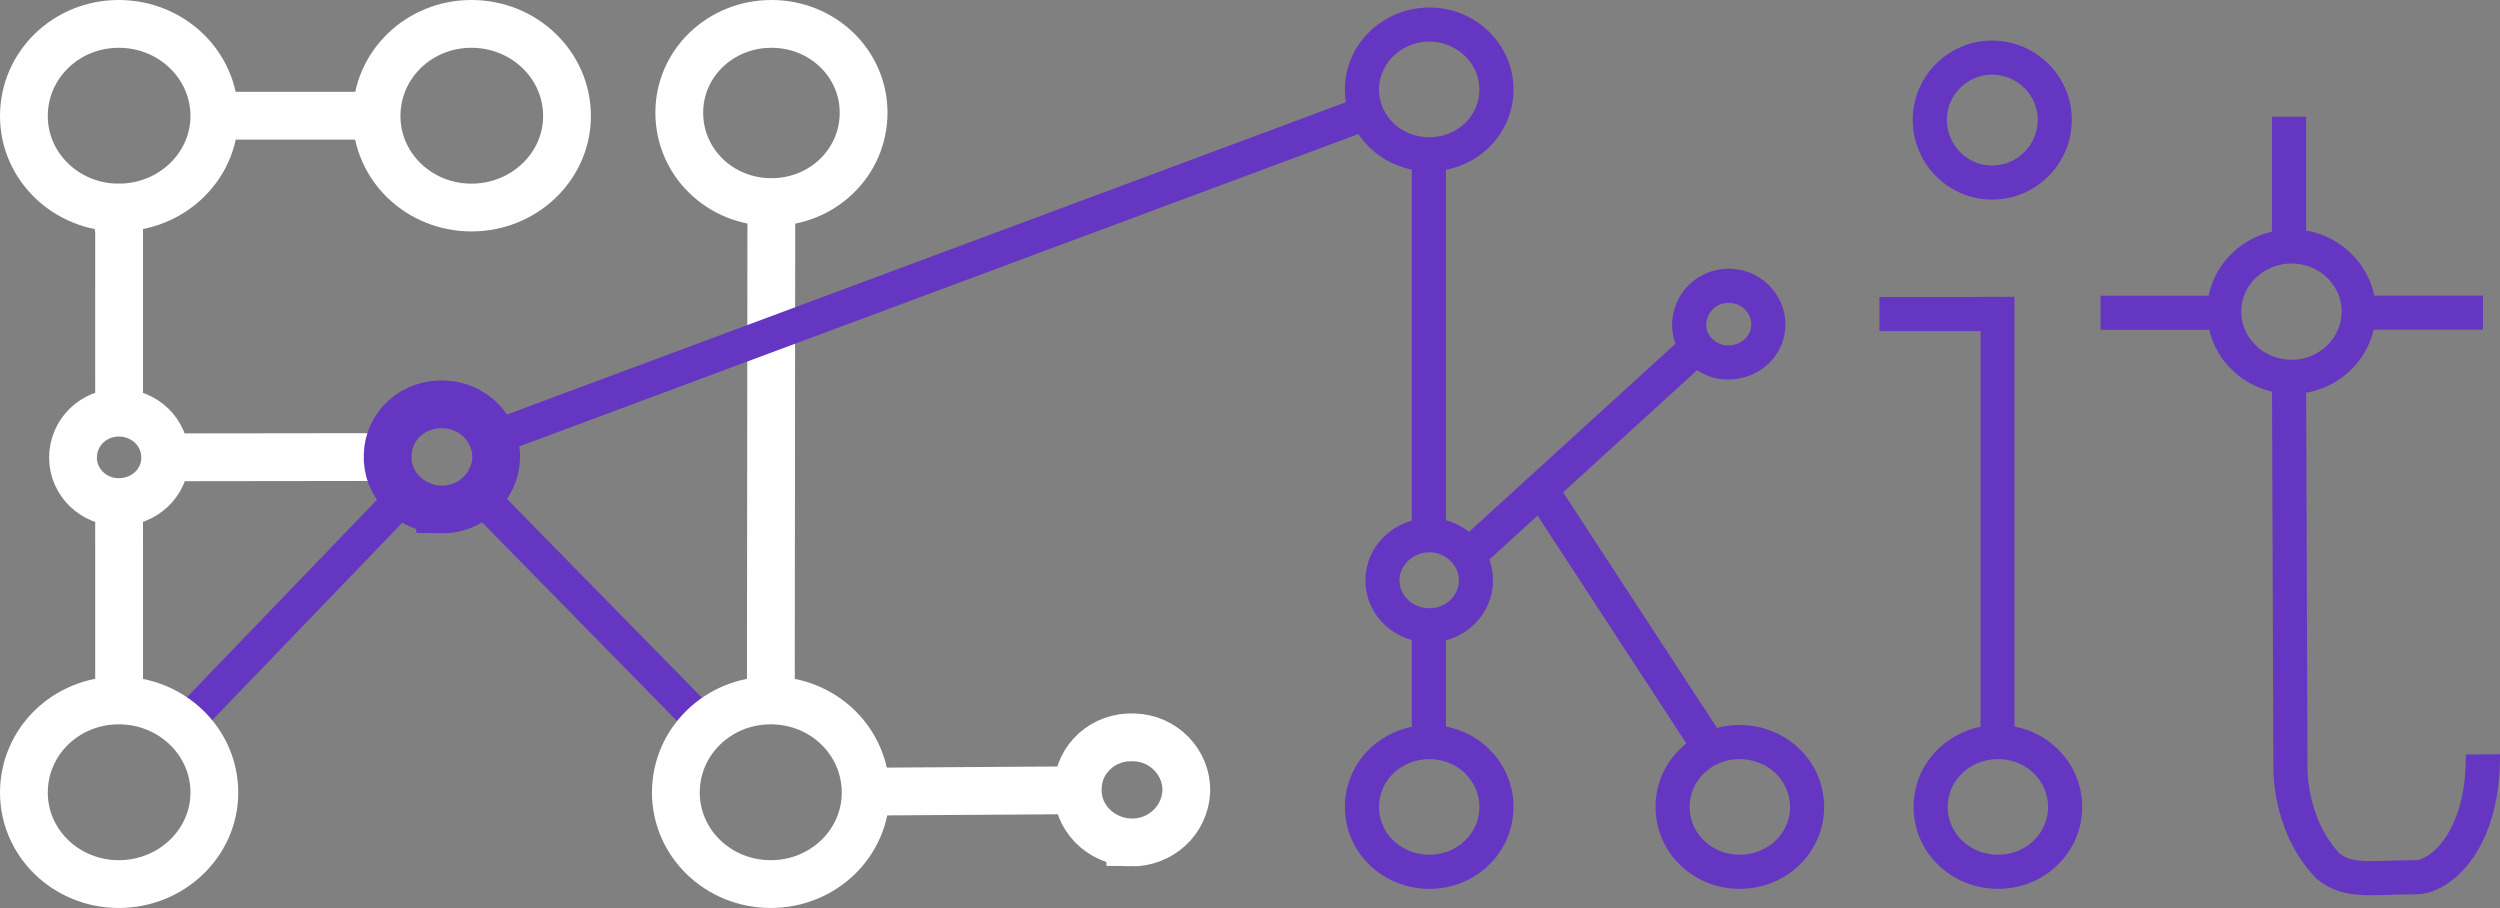
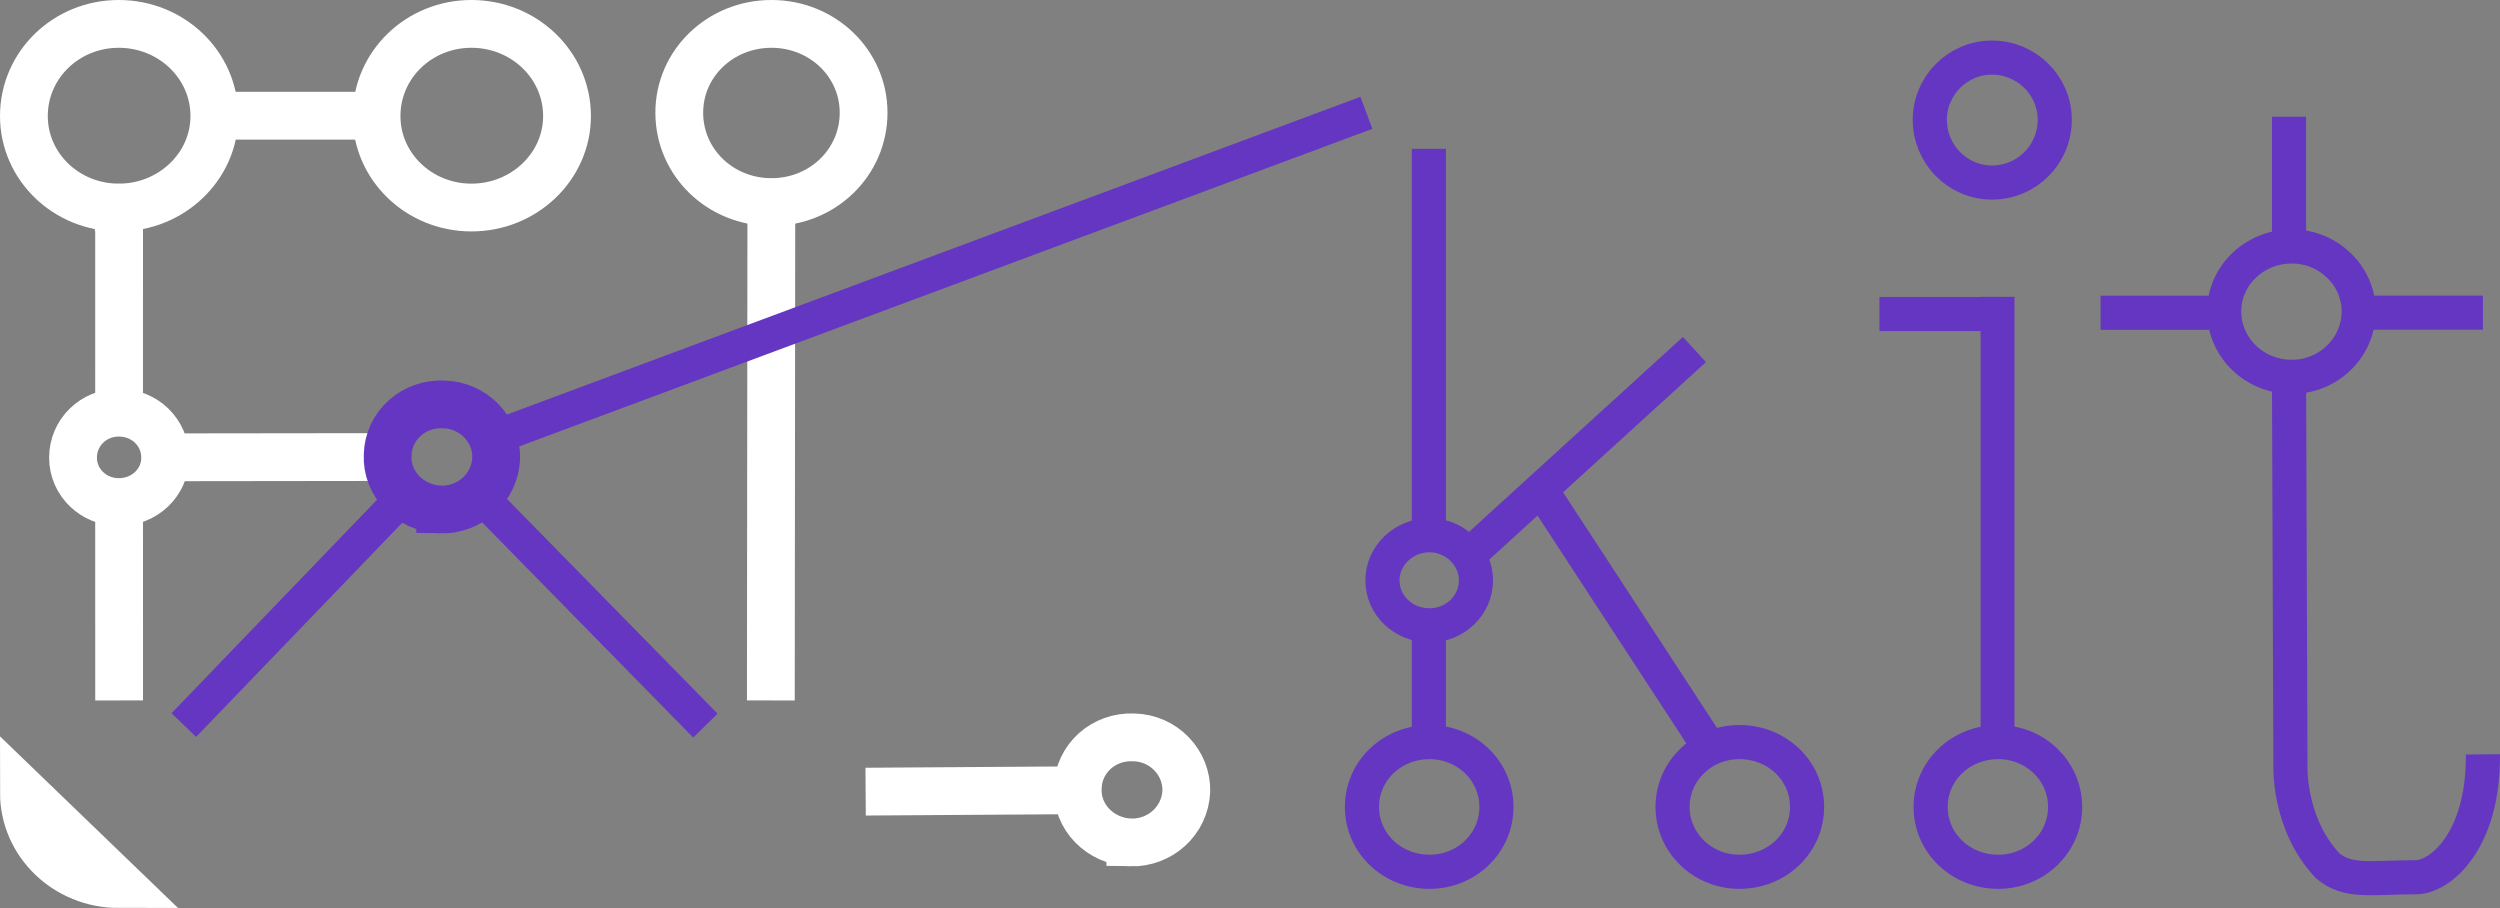
<svg xmlns="http://www.w3.org/2000/svg" version="1.2" viewBox="0 0 366.201 133" width="366.201" height="133" id="svg2">
  <rect x="0" y="0" width="366.201" height="133" fill="#808080" stroke="none" />
  <defs id="defs2" />
  <title id="title1">_main_logo-svg</title>
  <style id="style1">
		.s0 { fill: none;stroke: #6536c2;stroke-miterlimit:100;stroke-width: 7 } 
		.s1 { fill: none;stroke: #2a2e3d;stroke-miterlimit:100;stroke-width: 10 }
		.s2 { fill: none;stroke: #6536c2;stroke-miterlimit:100;stroke-width: 10 } 
	</style>
  <g id="g45" transform="translate(-6.5,-3.5)">
    <path d="M 215.8,81.1 V 25.3" id="path33" style="fill:none;stroke:#6536c2;stroke-width:5;stroke-dasharray:none;stroke-opacity:1" />
    <path d="M 215.8,111.7 V 95" id="path32" style="fill:none;stroke:#6536c2;stroke-width:5;stroke-dasharray:none;stroke-opacity:1" />
    <path d="m 352.9,49.3 h 17.3" id="path30" style="fill:none;stroke:#6536c2;stroke-width:5;stroke-dasharray:none;stroke-opacity:1" />
    <path d="m 314.191,49.314 h 17.3" id="path30-0" style="fill:none;stroke:#6536c2;stroke-width:5;stroke-dasharray:none;stroke-opacity:1" />
    <path d="M 341.8,39.1 V 20.6" id="path29" style="fill:none;stroke:#6536c2;stroke-width:5;stroke-dasharray:none;stroke-opacity:1" />
    <path d="M 256.819,112.877 232.6,75.8" id="path28" style="fill:none;stroke:#6536c2;stroke-width:5;stroke-dasharray:none;stroke-opacity:1" />
    <path d="M 254.7,54.7 222,84.5" id="path27" style="fill:none;stroke:#6536c2;stroke-width:5;stroke-dasharray:none;stroke-opacity:1" />
    <path d="m 281.8,49.5 h 17.3" id="path26" style="fill:none;stroke:#6536c2;stroke-width:5;stroke-dasharray:none;stroke-opacity:1" />
    <path d="M 299.1,111.7 V 46.976" id="path25" style="fill:none;stroke:#6536c2;stroke-width:4.963;stroke-dasharray:none;stroke-opacity:1" />
    <path d="m 215.9,131.2 c -5.5,0 -9.9,-4.2 -9.9,-9.5 0,-5.3 4.4,-9.5 9.9,-9.5 5.4,0 9.8,4.2 9.8,9.5 0,5.3 -4.4,9.5 -9.8,9.5 z" id="path24" style="fill:none;stroke:#6536c2;stroke-width:5;stroke-dasharray:none;stroke-opacity:1" />
    <path d="m 342.2,58.7 c -5.5,0 -9.9,-4.3 -9.9,-9.6 0,-5.2 4.4,-9.5 9.9,-9.5 5.4,0 9.8,4.3 9.8,9.5 0,5.3 -4.4,9.6 -9.8,9.6 z" id="path23" style="fill:none;stroke:#6536c2;stroke-width:5;stroke-dasharray:none;stroke-opacity:1" />
    <path d="m 299.2,131.2 c -5.5,0 -9.9,-4.2 -9.9,-9.5 0,-5.3 4.4,-9.5 9.9,-9.5 5.4,0 9.8,4.2 9.8,9.5 0,5.3 -4.4,9.5 -9.8,9.5 z" id="path22" style="fill:none;stroke:#6536c2;stroke-width:5;stroke-dasharray:none;stroke-opacity:1" />
    <path d="m 261.3,131.2 c -5.4,0 -9.8,-4.2 -9.8,-9.5 0,-5.3 4.4,-9.5 9.8,-9.5 5.5,0 9.9,4.2 9.9,9.5 0,5.3 -4.4,9.5 -9.9,9.5 z" id="path21" style="fill:none;stroke:#6536c2;stroke-width:5;stroke-dasharray:none;stroke-opacity:1" />
    <path d="m 215.9,95.1 c -3.8,0 -6.9,-2.9 -6.9,-6.6 0,-3.6 3.1,-6.6 6.9,-6.6 3.7,0 6.8,3 6.8,6.6 0,3.7 -3.1,6.6 -6.8,6.6 z" id="path20" style="fill:none;stroke:#6536c2;stroke-width:5;stroke-dasharray:none;stroke-opacity:1" />
    <path d="m 298.278,30.239 c -5,0 -9.1,-4.1 -9.1,-9.2 0,-5 4.1,-9.1 9.1,-9.1 5.1,0 9.2,4.1 9.2,9.1 0,5.1 -4.1,9.2 -9.2,9.2 z" id="path19" style="fill:none;stroke:#6536c2;stroke-width:5;stroke-dasharray:none;stroke-opacity:1" />
-     <path d="m 215.9,26.1 c -5.5,0 -9.9,-4.2 -9.9,-9.5 0,-5.2 4.4,-9.5 9.9,-9.5 5.4,0 9.8,4.3 9.8,9.5 0,5.3 -4.4,9.5 -9.8,9.5 z" id="path18" style="fill:none;stroke:#6536c2;stroke-width:5;stroke-dasharray:none;stroke-opacity:1" />
-     <path d="m 258.1,56.4 c -3.1,-0.9 -4.9,-4 -3.9,-7 0.9,-3 4.1,-4.7 7.2,-3.8 3,0.9 4.8,4 3.9,7 -0.9,2.9 -4.1,4.6 -7.2,3.8 z" id="path17" style="fill:none;stroke:#6536c2;stroke-width:5;stroke-dasharray:none;stroke-opacity:1" />
    <path d="m 370.2,114 c 0.1,12.9 -6.4,18 -9.8,18 -6.6,0 -9.959,0.844 -12.962,-1.694 C 341.538,124.006 342,115.4 342,115.4 l -0.2,-56.2" id="kit" style="fill:none;stroke:#6536c2;stroke-width:5;stroke-dasharray:none;stroke-opacity:1" />
  </g>
  <path style="fill:none;fill-rule:evenodd;stroke:#6536c2;stroke-width:5;stroke-linecap:butt;stroke-linejoin:miter;stroke-dasharray:none;stroke-opacity:1" d="M 70.195,72.507 103.326,106.288" id="path41" />
  <path style="fill:none;fill-rule:evenodd;stroke:#6536c2;stroke-width:5;stroke-linecap:butt;stroke-linejoin:miter;stroke-dasharray:none;stroke-opacity:1" d="M 26.928,106.205 59.314,72.564" id="path40" />
  <g id="g46" transform="translate(-6.5,-3.5)" style="stroke:#ffffff;stroke-opacity:1">
    <path d="M 119.5,33.1 C 112,33.1 106,27.3 106,20 c 0,-7.2 6,-13 13.5,-13 7.5,0 13.5,5.8 13.5,13 0,7.3 -6,13.1 -13.5,13.1 z" id="path9" style="fill:none;stroke:#ffffff;stroke-width:7;stroke-dasharray:none;stroke-opacity:1" />
    <path d="m 172.072,126.909 c -4.4,-0.2 -7.9,-3.7 -7.7,-8 0.1,-4.3 3.8,-7.6 8.2,-7.4 4.4,0.1 7.8,3.7 7.7,7.9 -0.2,4.3 -3.8,7.6 -8.2,7.5 z" id="path7-5" style="fill:none;stroke:#ffffff;stroke-width:7;stroke-dasharray:none;stroke-opacity:1" />
    <path d="m 75.558,33.9 c -7.7,0 -13.9,-6 -13.9,-13.4 0,-7.5 6.2,-13.5 13.9,-13.5 7.7,0 14,6 14,13.5 0,7.4 -6.3,13.4 -14,13.4 z" id="path5-8-7" style="fill:none;stroke:#ffffff;stroke-width:7;stroke-dasharray:none;stroke-opacity:1" />
    <path style="fill:none;fill-rule:evenodd;stroke:#ffffff;stroke-width:7;stroke-linecap:butt;stroke-linejoin:miter;stroke-dasharray:none;stroke-opacity:1" d="m 23.949,106.1 -0.003,-29.054" id="path35" />
    <path style="fill:none;fill-rule:evenodd;stroke:#ffffff;stroke-width:7;stroke-linecap:butt;stroke-linejoin:miter;stroke-dasharray:none;stroke-opacity:1" d="m 23.945,63.946 0.003,-30.047" id="path36" />
    <path style="fill:none;fill-rule:evenodd;stroke:#ffffff;stroke-width:7;stroke-linecap:butt;stroke-linejoin:miter;stroke-dasharray:none;stroke-opacity:1" d="M 37.9,20.45 H 61.658" id="path37" />
    <path style="fill:none;fill-rule:evenodd;stroke:#ffffff;stroke-width:7;stroke-linecap:butt;stroke-linejoin:miter;stroke-dasharray:none;stroke-opacity:1;paint-order:normal" d="m 30.694,70.488 32.582,-0.041" id="path38" />
    <path style="fill:none;fill-rule:evenodd;stroke:#ffffff;stroke-width:7;stroke-linecap:butt;stroke-linejoin:miter;stroke-dasharray:none;stroke-opacity:1" d="m 119.487,33.1 -0.073,73" id="path42" />
    <path style="fill:none;fill-rule:evenodd;stroke:#ffffff;stroke-width:7;stroke-linecap:butt;stroke-linejoin:miter;stroke-dasharray:none;stroke-opacity:1" id="path43" d="m 133.299,119.46 31.065,-0.202" />
    <path d="m 23.895,77.046 c -3.7,0 -6.7,-2.9 -6.7,-6.5 0,-3.7 3,-6.6 6.7,-6.6 3.8,0 6.8,2.9 6.8,6.6 0,3.6 -3,6.5 -6.8,6.5 z" id="path8-6" style="fill:none;stroke:#ffffff;stroke-width:7;stroke-dasharray:none;stroke-opacity:1" />
-     <path d="M 23.9,133 C 16.2,133 10,127 10,119.6 c 0,-7.5 6.2,-13.5 13.9,-13.5 7.7,0 14,6 14,13.5 0,7.4 -6.3,13.4 -14,13.4 z" id="path5" style="fill:none;stroke:#ffffff;stroke-width:7;stroke-dasharray:none;stroke-opacity:1" />
-     <path d="m 119.4,133 c -7.7,0 -13.9,-6 -13.9,-13.4 0,-7.5 6.2,-13.5 13.9,-13.5 7.7,0 13.9,6 13.9,13.5 0,7.4 -6.2,13.4 -13.9,13.4 z" id="path6" style="fill:none;stroke:#ffffff;stroke-width:7;stroke-dasharray:none;stroke-opacity:1" />
+     <path d="M 23.9,133 C 16.2,133 10,127 10,119.6 z" id="path5" style="fill:none;stroke:#ffffff;stroke-width:7;stroke-dasharray:none;stroke-opacity:1" />
    <path d="M 23.9,33.9 C 16.2,33.9 10,27.9 10,20.5 10,13 16.2,7 23.9,7 c 7.7,0 14,6 14,13.5 0,7.4 -6.3,13.4 -14,13.4 z" id="path5-8" style="fill:none;stroke:#ffffff;stroke-width:7;stroke-dasharray:none;stroke-opacity:1" />
  </g>
  <path style="fill:none;fill-rule:evenodd;stroke:#6536c2;stroke-width:5;stroke-linecap:butt;stroke-linejoin:miter;stroke-dasharray:none;stroke-opacity:1" d="M 72.153,64.174 200.15,16.525" id="path44" />
  <path d="m 64.485,74.64 c -4.4,-0.2 -7.9,-3.7 -7.7,-8 0.1,-4.3 3.8,-7.6 8.2,-7.4 4.4,0.1 7.8,3.7 7.7,7.9 -0.2,4.3 -3.8,7.6 -8.2,7.5 z" id="path7-0-2" style="fill:none;stroke:#6536c2;stroke-width:7;stroke-dasharray:none;stroke-opacity:1" />
</svg>